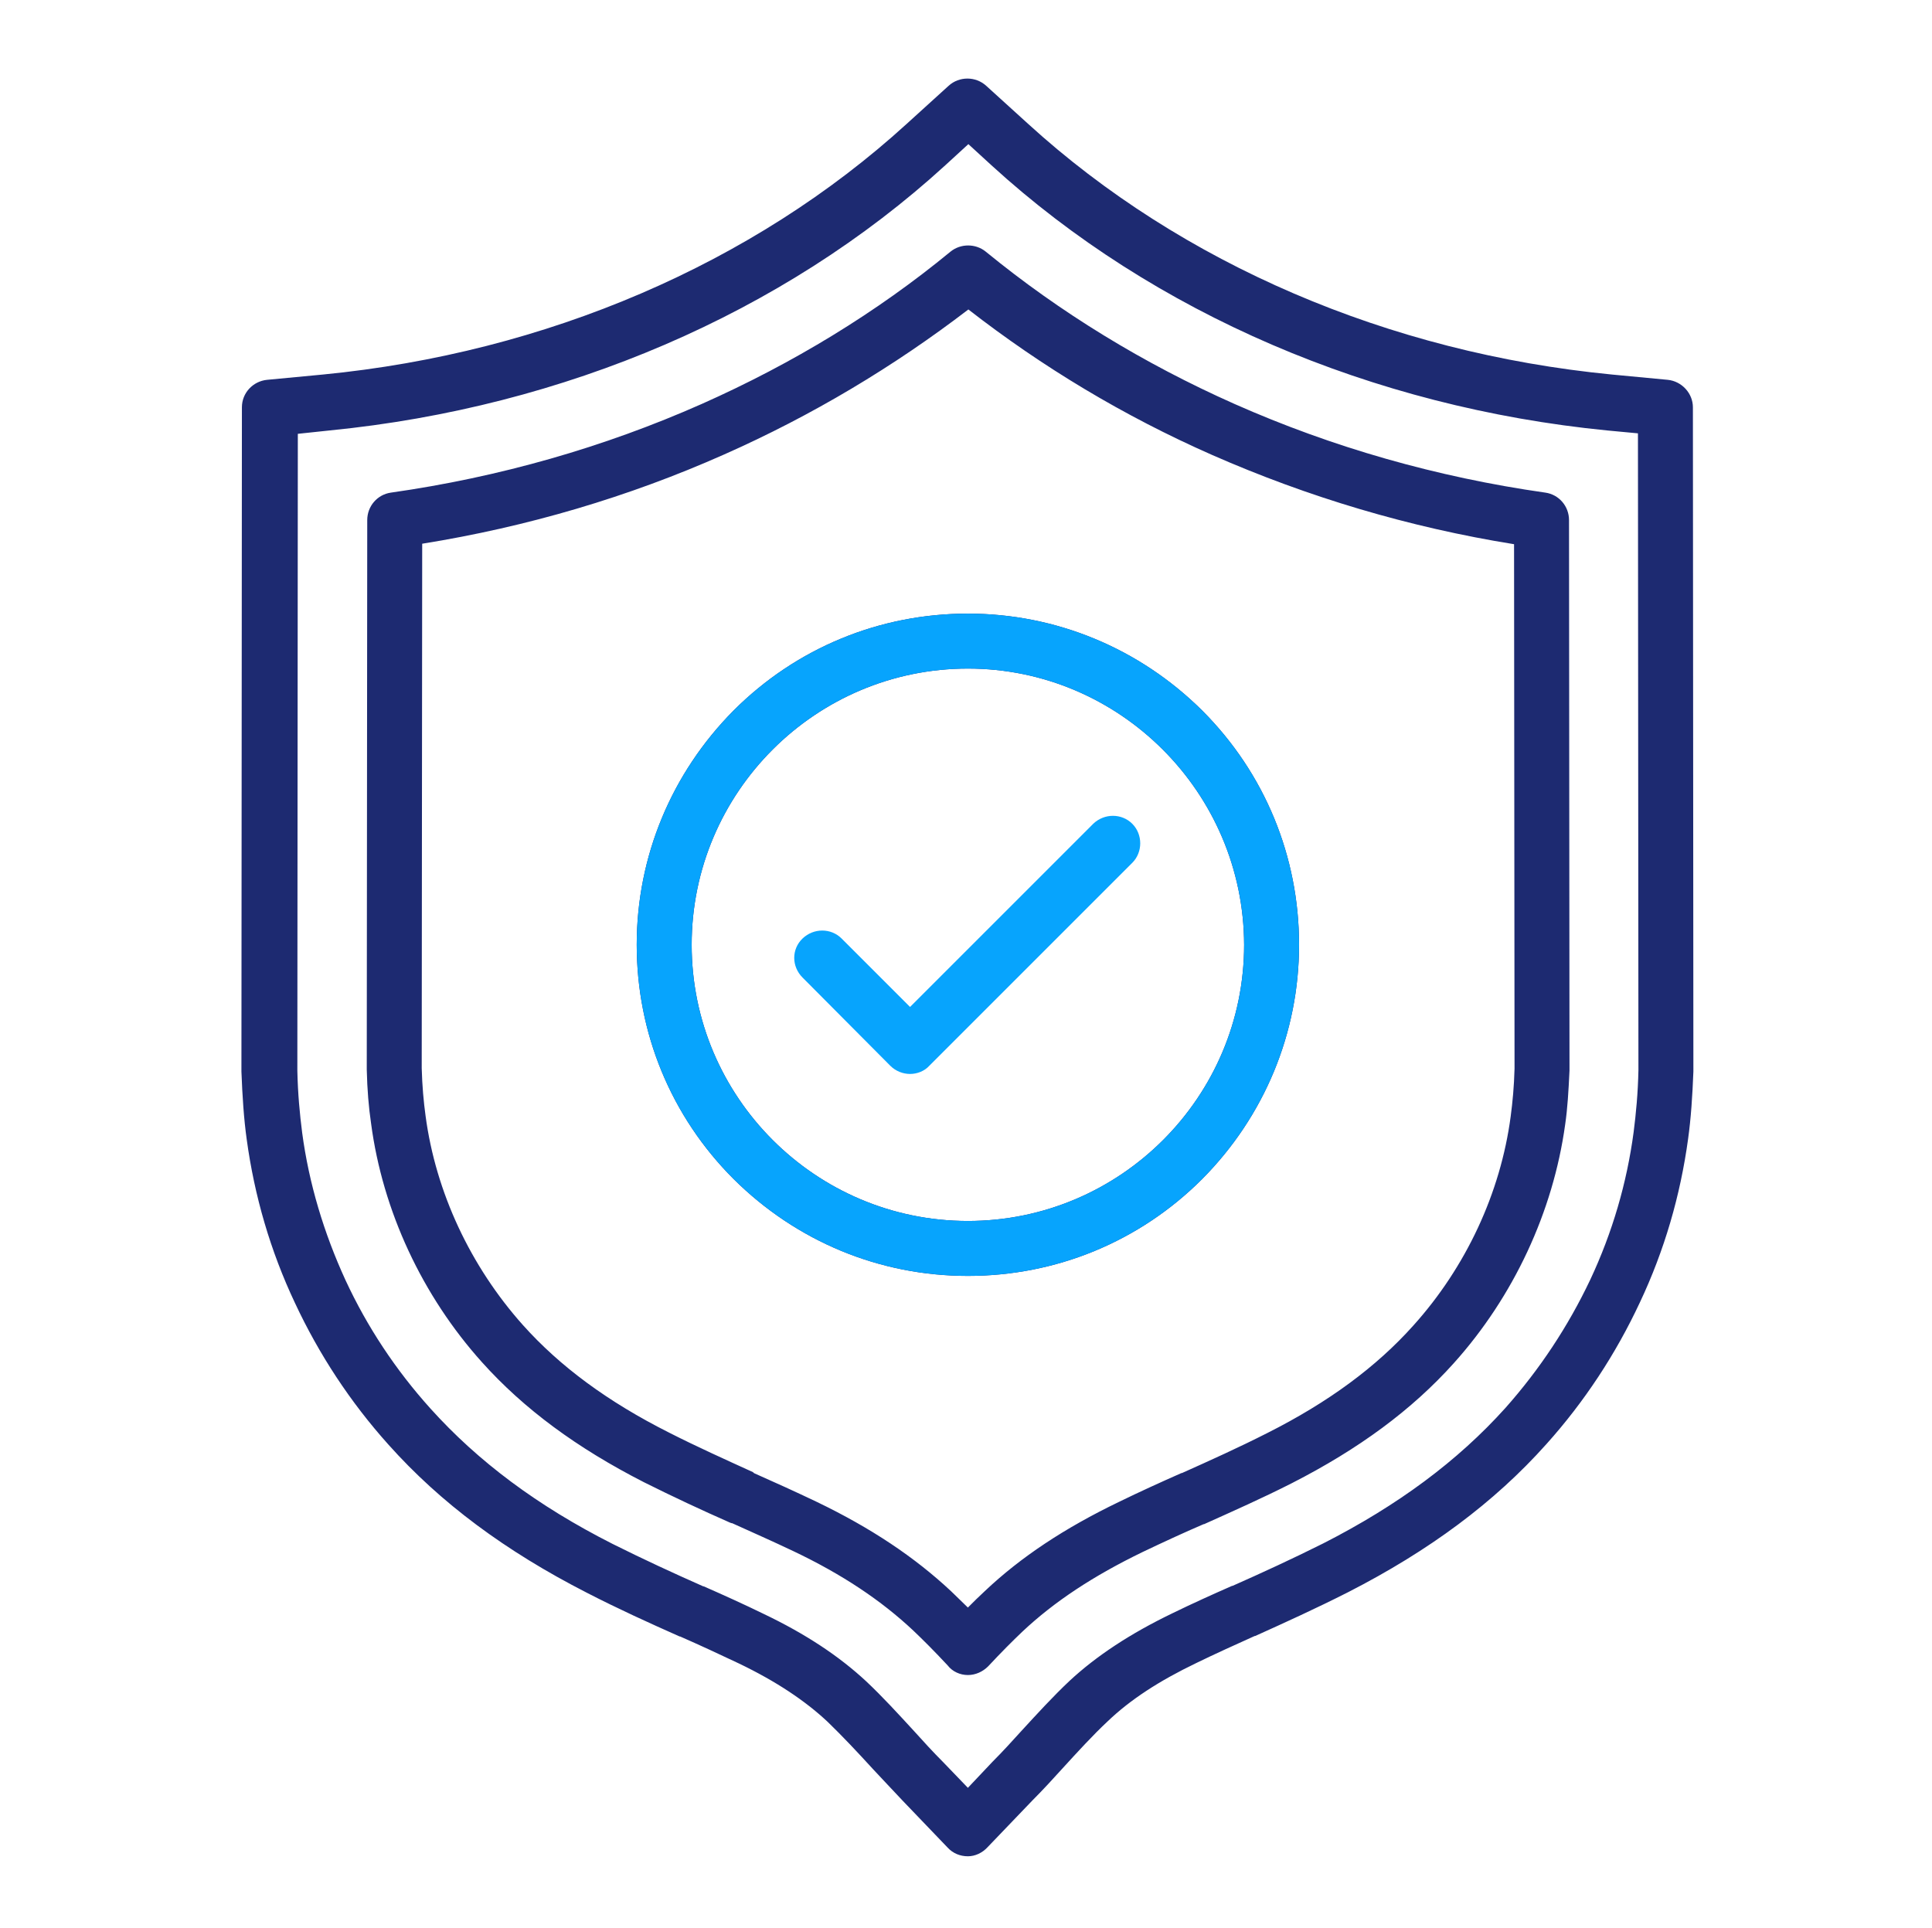
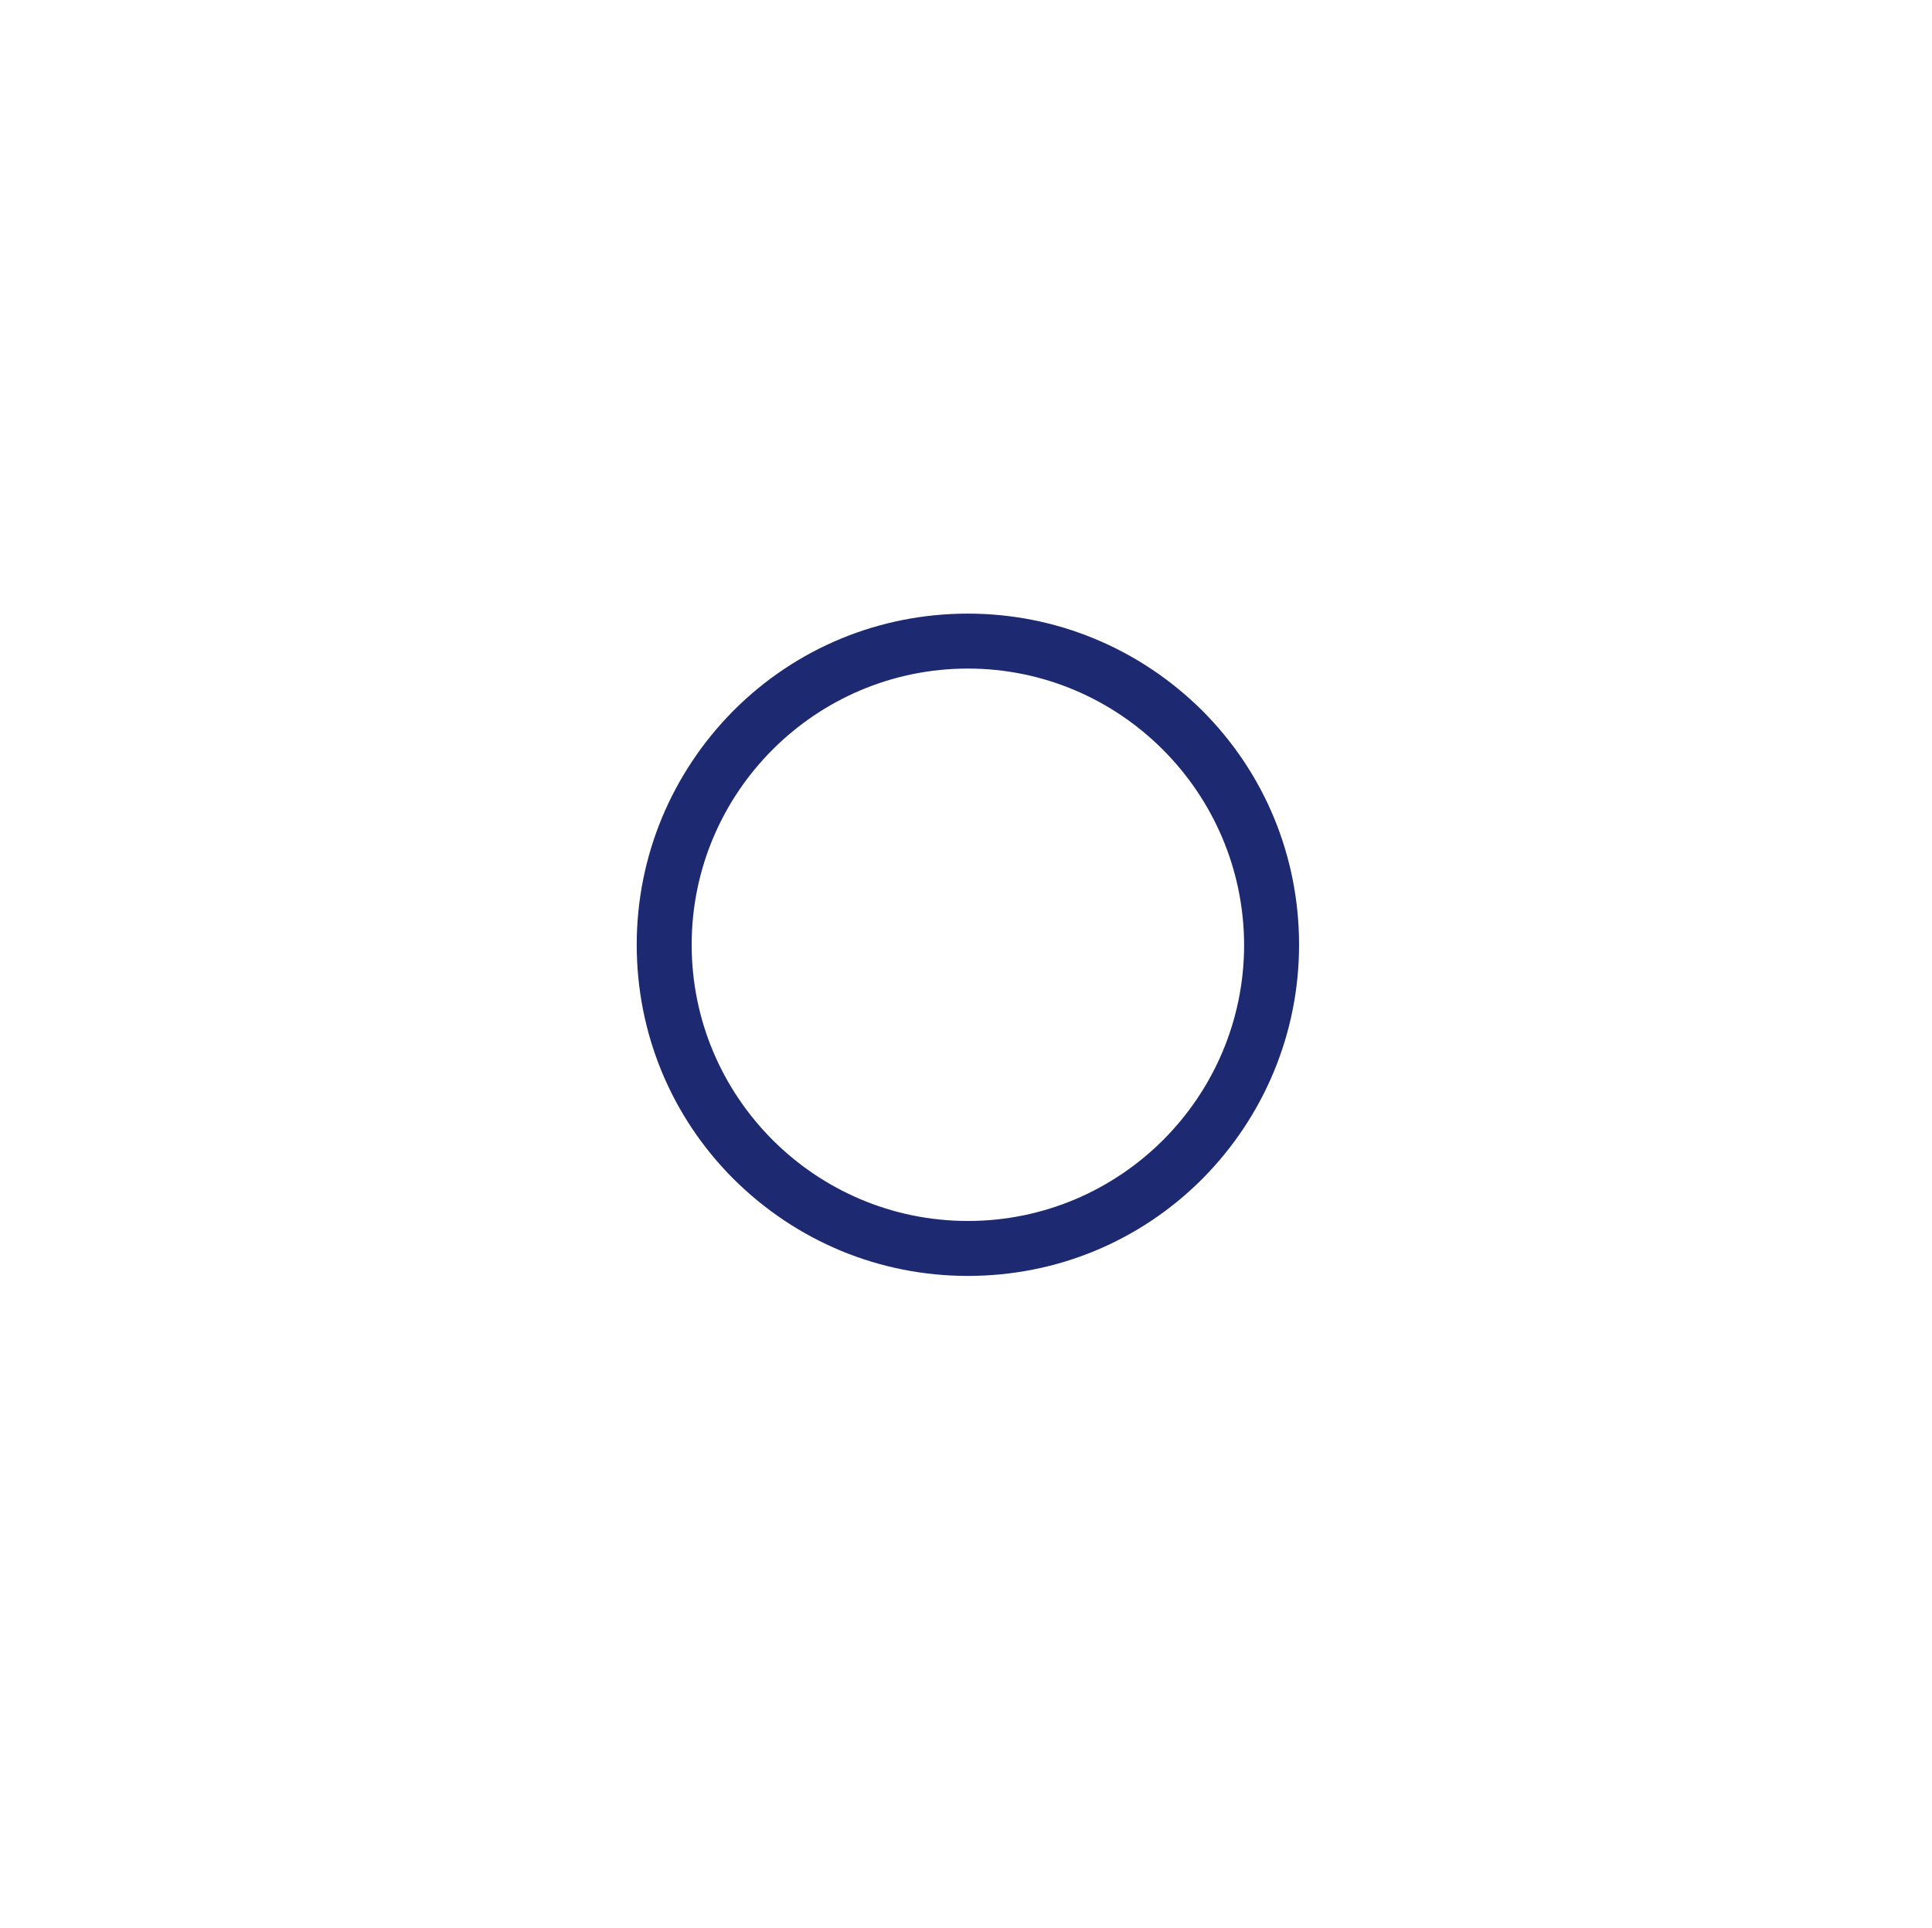
<svg xmlns="http://www.w3.org/2000/svg" width="513" height="512" viewBox="0 0 513 512" fill="none">
-   <path fill-rule="evenodd" clip-rule="evenodd" d="M257.001 492.928C254.953 492.928 253.033 492.16 251.625 490.624L239.721 478.208C236.905 475.264 234.217 472.32 231.785 469.76C227.689 465.28 223.721 461.056 219.753 457.216C213.737 451.584 206.057 446.464 196.201 441.728C191.081 439.296 185.833 436.864 180.585 434.56H180.457C172.393 430.976 164.201 427.264 155.753 422.912C134.249 411.904 116.969 399.104 103.145 383.616C93.034 372.352 84.713 359.68 78.314 345.984C71.785 332.16 67.561 317.568 65.513 302.592C64.746 297.088 64.362 291.2 64.106 284.544V284.288C64.106 284.16 64.106 284.16 64.106 284.032V283.776L64.234 108.16C64.234 104.32 67.177 101.248 70.889 100.864L85.737 99.456C145.001 93.696 200.041 70.016 240.745 32.896L251.881 22.784C254.697 20.224 259.049 20.224 261.865 22.784L273.001 32.896C313.705 70.016 368.745 93.696 428.009 99.456L442.857 100.864C446.569 101.248 449.513 104.448 449.513 108.16L449.641 284.032V284.288V284.544C449.385 291.072 449.001 296.96 448.233 302.464C446.185 317.44 441.961 332.032 435.433 345.856C429.033 359.552 420.713 372.224 410.601 383.488C396.777 398.976 379.497 411.776 357.993 422.784C349.417 427.136 341.225 430.848 333.289 434.432H333.161C328.041 436.736 322.665 439.168 317.673 441.6C307.817 446.336 300.137 451.328 294.121 457.088C290.153 460.8 286.185 465.152 282.089 469.632C279.657 472.32 276.969 475.264 274.153 478.08L262.249 490.496C260.841 492.032 258.921 492.928 257.001 492.928ZM78.954 284.16V284.288C79.082 290.432 79.594 295.808 80.234 300.8C82.025 314.24 85.993 327.424 91.754 339.968C97.513 352.384 105.065 363.776 114.281 374.016C126.953 388.096 142.697 399.872 162.665 409.984C170.857 414.08 178.921 417.792 186.729 421.248H186.857C192.105 423.552 197.481 425.984 202.729 428.544C213.993 433.92 222.825 439.808 229.993 446.464C234.345 450.56 238.441 455.04 242.793 459.776C245.097 462.336 247.785 465.28 250.473 467.968L257.001 474.752L263.529 467.84C266.217 465.152 268.777 462.336 271.209 459.648C275.561 454.912 279.657 450.432 284.009 446.336C291.177 439.68 300.137 433.792 311.273 428.416C316.521 425.856 321.897 423.424 327.145 421.12H327.273C335.081 417.664 343.145 413.952 351.337 409.856C371.177 399.744 387.049 387.968 399.721 373.888C408.809 363.648 416.361 352.256 422.249 339.84C428.137 327.296 431.977 314.112 433.769 300.672C434.409 295.68 434.921 290.304 435.049 284.16V284.032L434.921 115.072L426.729 114.304C364.393 108.16 306.281 83.2 263.273 43.904L257.129 38.272L250.985 43.904C207.977 83.2 149.865 108.16 87.529 114.304L79.082 115.2L78.954 284.16ZM257.001 444.8C259.049 444.8 260.969 443.904 262.377 442.496C265.833 438.784 268.777 435.84 271.465 433.28C280.041 425.216 290.409 418.432 303.337 412.16C308.713 409.6 314.217 407.04 319.593 404.736H319.721C327.401 401.28 335.209 397.824 343.017 393.856C360.809 384.768 374.889 374.4 386.025 361.984C401.897 344.32 412.393 321.792 415.593 298.624C416.233 294.272 416.489 289.664 416.745 284.288C416.745 284.16 416.745 284.16 416.745 284.032L416.617 138.112C416.617 134.4 413.929 131.328 410.345 130.816C381.545 126.72 353.769 118.784 327.785 107.264C303.593 96.512 281.449 82.944 261.737 66.816C259.049 64.64 255.081 64.64 252.393 66.816C232.809 82.944 210.537 96.512 186.345 107.264C160.361 118.784 132.585 126.72 103.785 130.816C100.201 131.328 97.513 134.4 97.513 138.112L97.385 283.776V284.032C97.513 289.408 97.897 294.016 98.537 298.368C101.609 321.536 112.105 344.064 127.977 361.728C139.113 374.144 153.193 384.512 170.985 393.6C178.665 397.44 186.345 401.024 193.897 404.352L194.281 404.48H194.409C199.785 406.912 205.289 409.344 210.665 411.904C223.593 418.048 233.961 424.96 242.537 433.024C245.225 435.584 248.041 438.4 251.625 442.24C252.905 443.904 254.953 444.8 257.001 444.8ZM200.041 391.04C200.041 391.04 200.169 391.04 200.169 391.168C205.673 393.6 211.305 396.16 216.937 398.848C231.273 405.76 242.793 413.44 252.521 422.528C253.929 423.936 255.465 425.344 257.001 426.88C258.537 425.344 259.945 423.936 261.481 422.528C271.081 413.44 282.729 405.76 297.065 398.848C302.569 396.16 308.201 393.6 313.705 391.168H313.833C321.257 387.84 328.937 384.384 336.489 380.544C352.745 372.352 365.417 363.008 375.273 352C389.225 336.512 398.441 316.8 401.129 296.448C401.641 292.608 402.025 288.512 402.153 283.776L402.025 144.512C374.121 140.032 347.241 131.968 321.897 120.832C298.345 110.464 276.713 97.408 257.129 82.176C237.417 97.28 215.657 110.336 192.233 120.704C166.889 131.968 140.009 139.904 112.105 144.384L111.977 283.648C112.105 288.384 112.489 292.608 113.001 296.32C115.689 316.544 124.905 336.256 138.857 351.872C148.713 362.88 161.385 372.224 177.641 380.416C184.937 384.128 192.617 387.584 199.913 390.912L200.041 391.04Z" fill="#1D2A71" />
  <path fill-rule="evenodd" clip-rule="evenodd" d="M257.002 338.816C233.45 338.816 211.434 329.6 194.794 313.088C178.154 296.448 169.066 274.304 169.066 250.88C169.066 227.456 178.282 205.312 194.794 188.672C211.434 172.032 233.578 162.944 257.002 162.944C280.426 162.944 302.57 172.16 319.21 188.672C335.85 205.312 344.938 227.456 344.938 250.88C344.938 274.304 335.722 296.448 319.21 313.088C302.57 329.728 280.426 338.816 257.002 338.816ZM257.002 177.536C216.554 177.536 183.658 210.432 183.658 250.88C183.658 291.328 216.554 324.224 257.002 324.224C297.45 324.224 330.346 291.328 330.346 250.88C330.218 210.432 297.322 177.536 257.002 177.536Z" fill="#1D2A71" />
-   <path fill-rule="evenodd" clip-rule="evenodd" d="M257.002 338.816C233.45 338.816 211.434 329.6 194.794 313.088C178.154 296.448 169.066 274.304 169.066 250.88C169.066 227.456 178.282 205.312 194.794 188.672C211.434 172.032 233.578 162.944 257.002 162.944C280.426 162.944 302.57 172.16 319.21 188.672C335.85 205.312 344.938 227.456 344.938 250.88C344.938 274.304 335.722 296.448 319.21 313.088C302.57 329.728 280.426 338.816 257.002 338.816ZM257.002 177.536C216.554 177.536 183.658 210.432 183.658 250.88C183.658 291.328 216.554 324.224 257.002 324.224C297.45 324.224 330.346 291.328 330.346 250.88C330.218 210.432 297.322 177.536 257.002 177.536Z" fill="#07A4FD" />
-   <path fill-rule="evenodd" clip-rule="evenodd" d="M241.643 285.184C239.723 285.184 237.803 284.416 236.395 283.008L213.099 259.584C210.155 256.64 210.155 252.032 213.099 249.216C216.043 246.4 220.651 246.4 223.467 249.216L241.643 267.392L290.283 218.752C293.227 215.936 297.835 215.936 300.651 218.752C303.467 221.568 303.467 226.304 300.651 229.12L246.763 283.008C245.483 284.416 243.563 285.184 241.643 285.184Z" fill="#07A4FD" />
</svg>